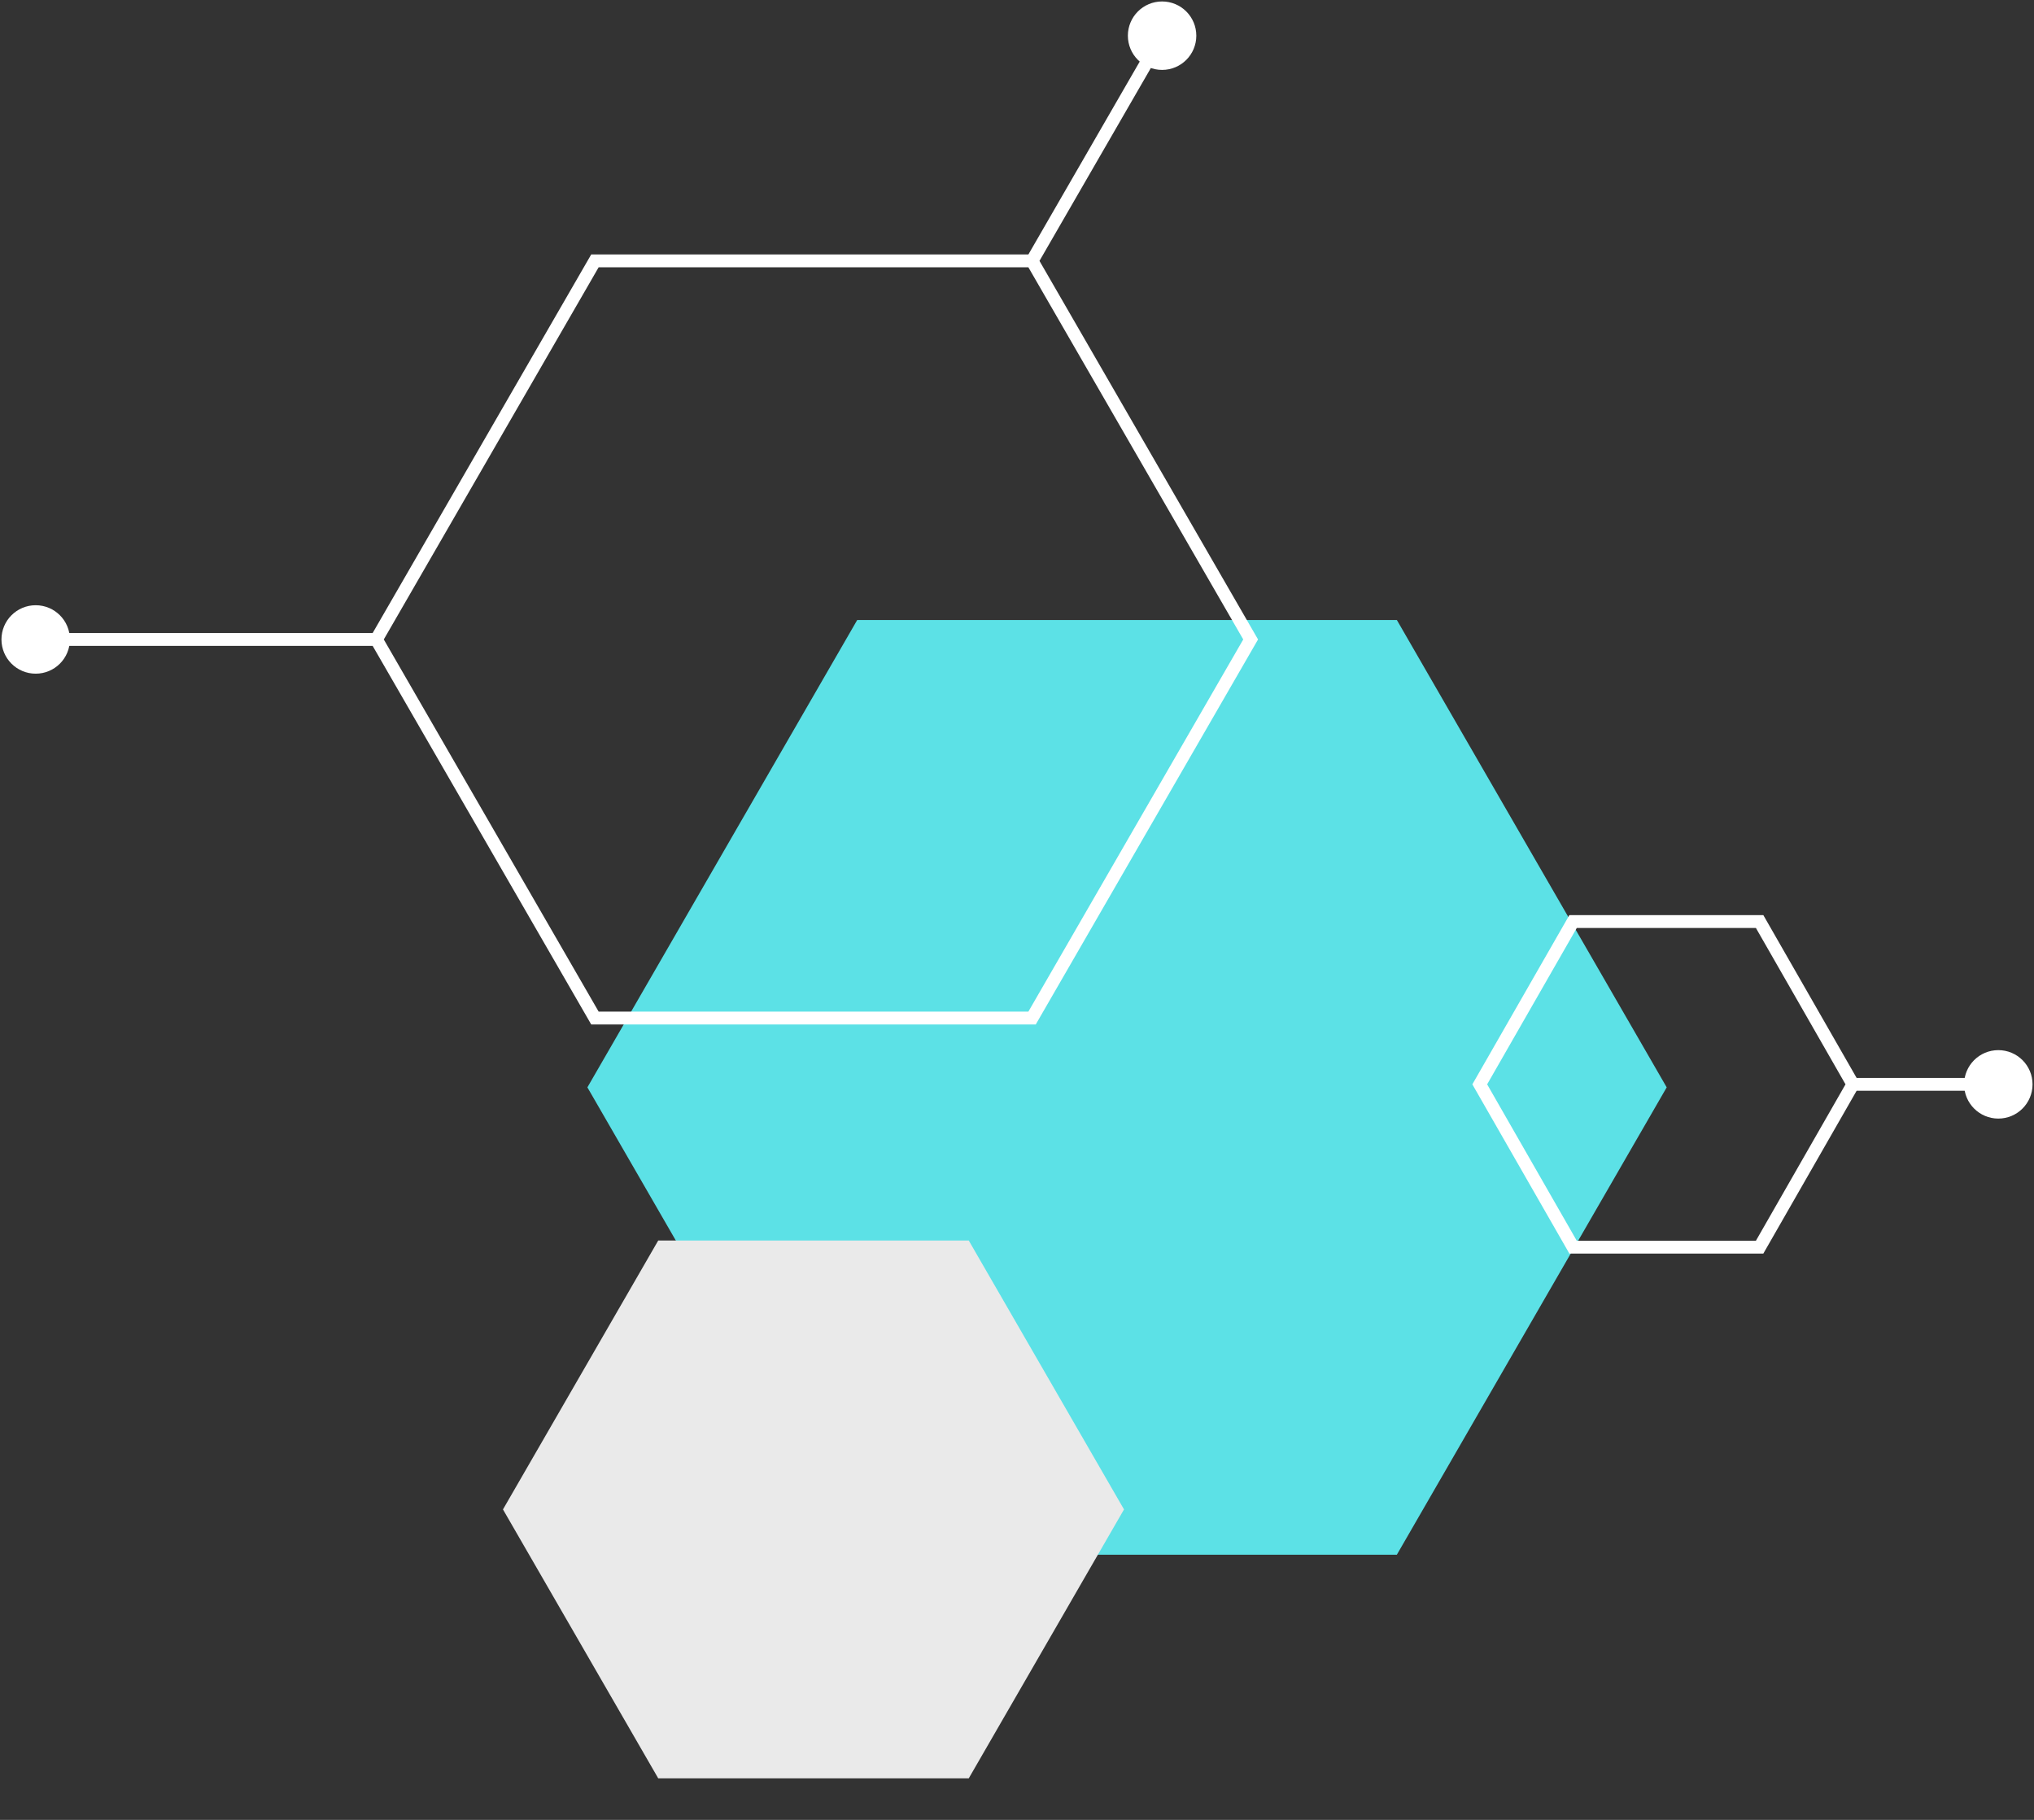
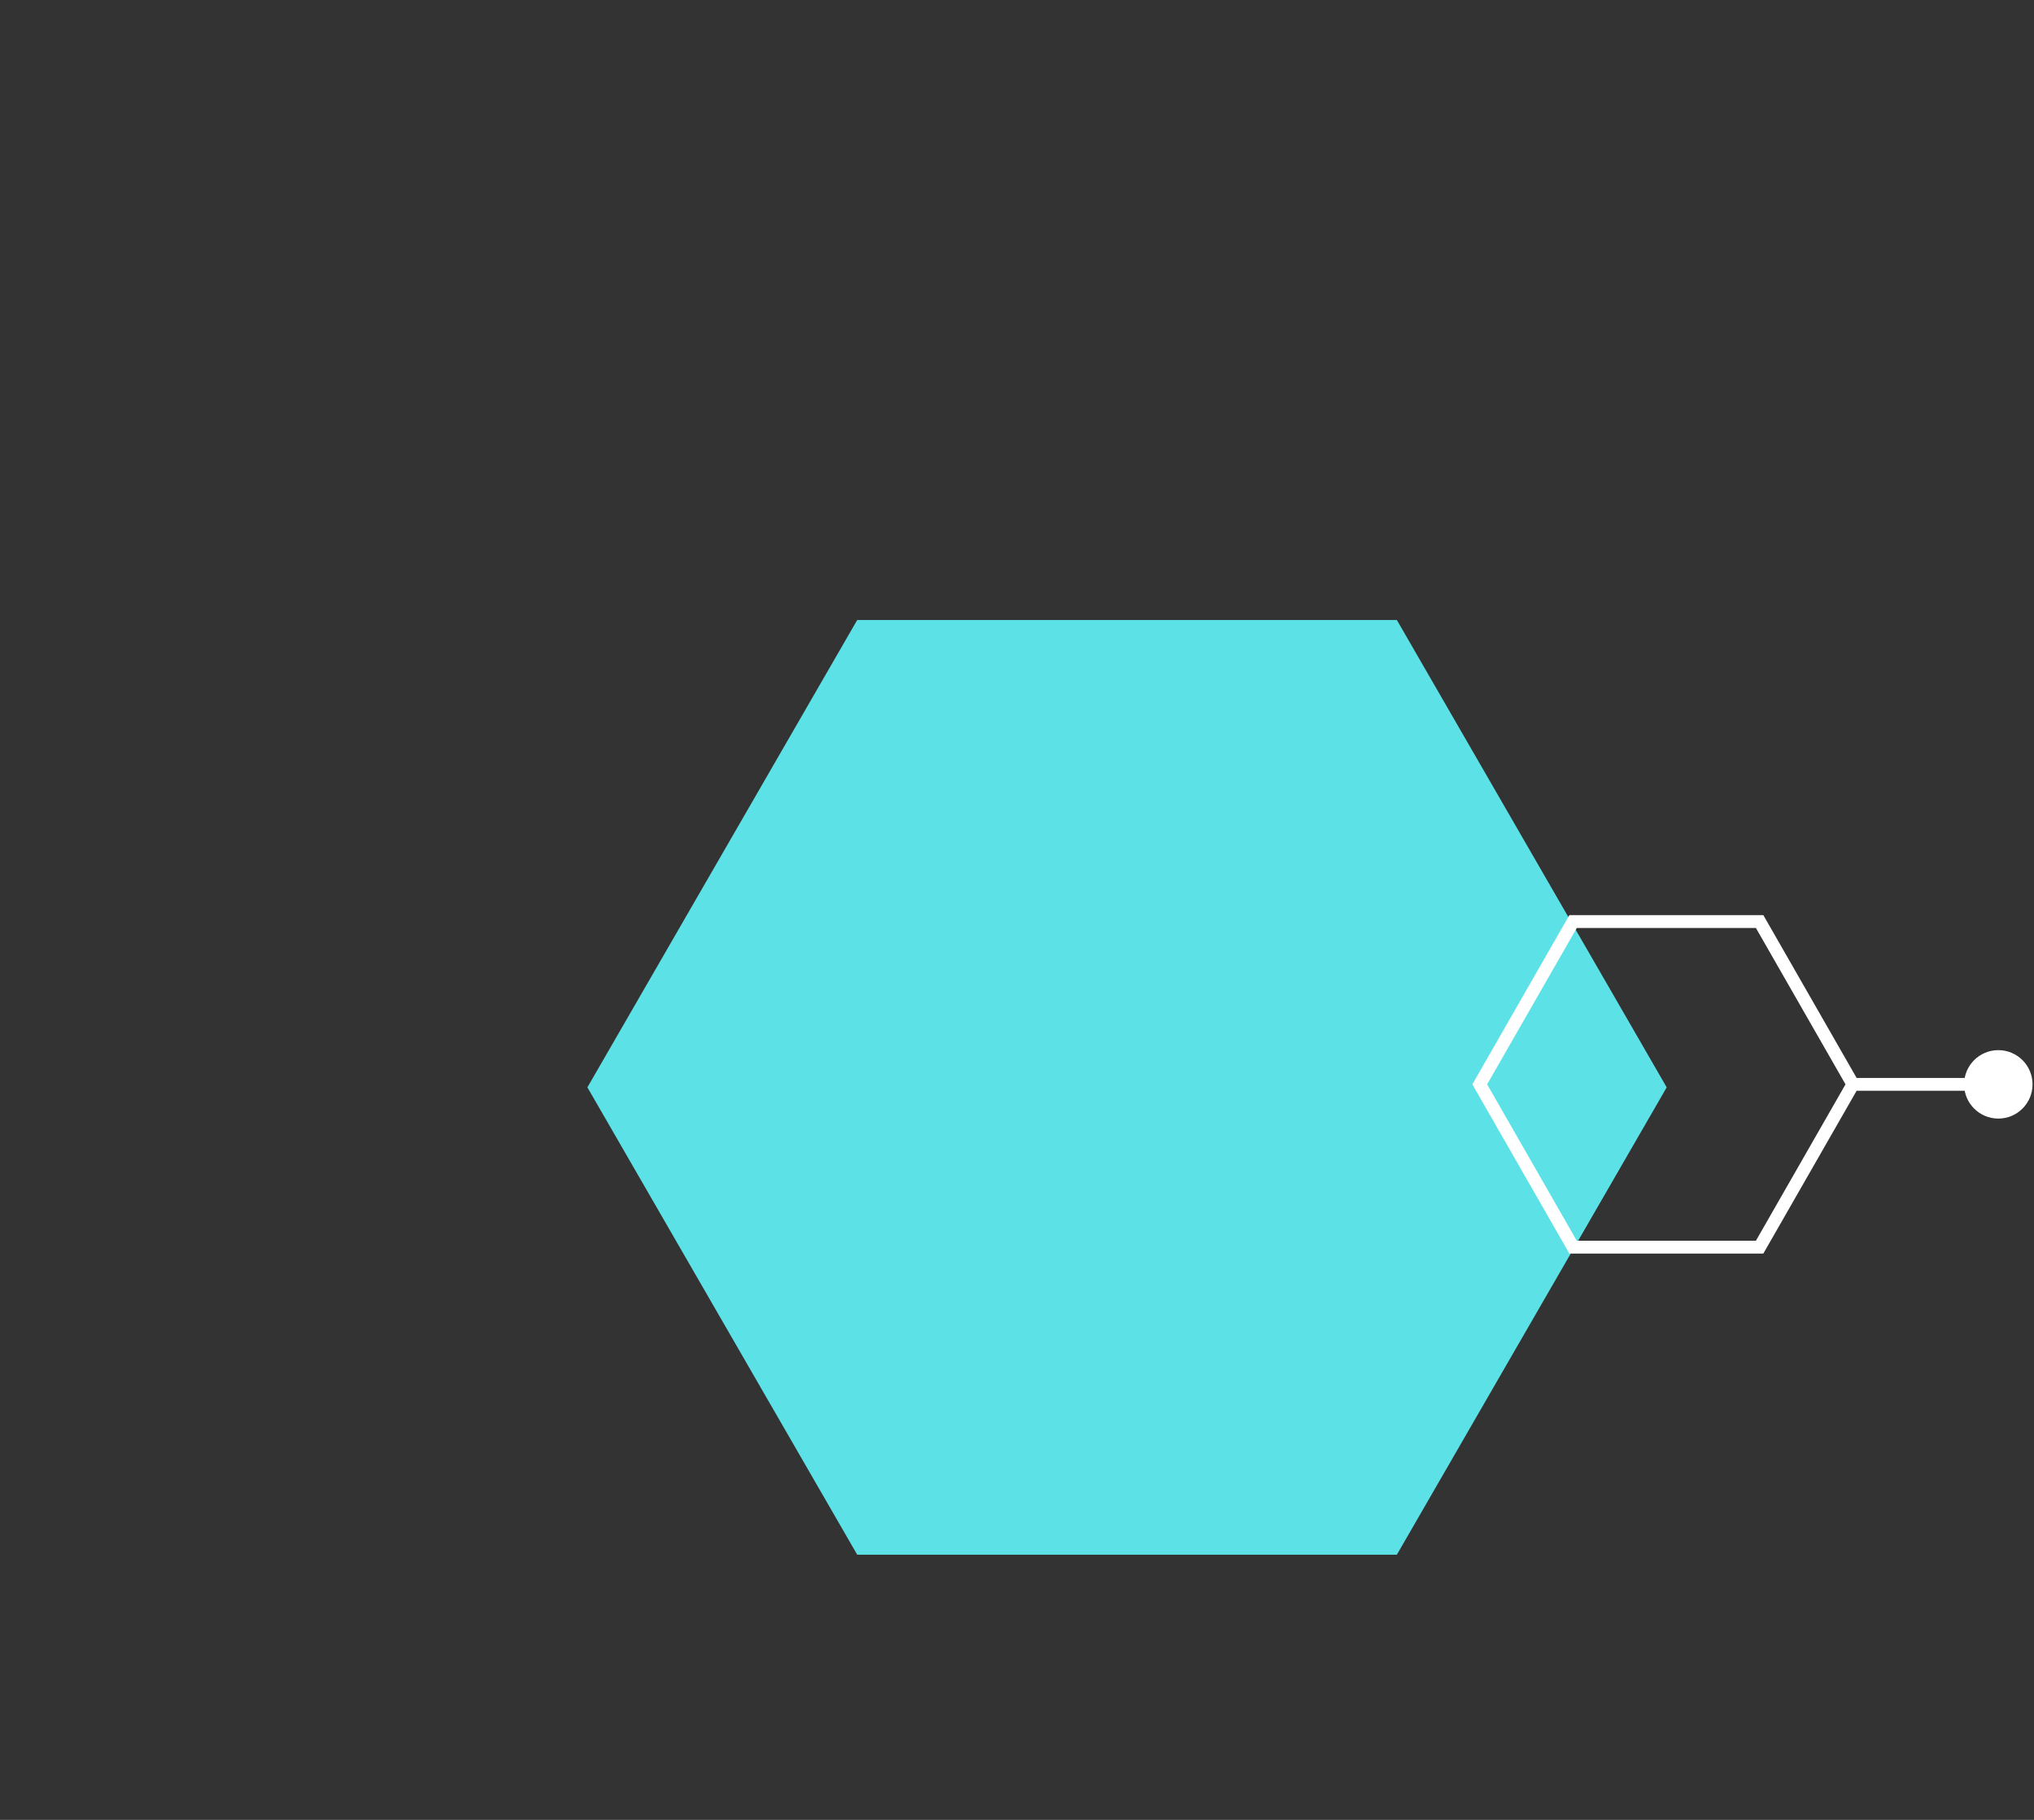
<svg xmlns="http://www.w3.org/2000/svg" width="57" height="51" viewBox="0 0 57 51" fill="none">
  <rect x="0" y="0" width="57" height="51" fill="#333333" stroke="none" />
  <path d="M46.707 30.472L39.145 43.569L24.022 43.569L16.461 30.472L24.022 17.375L39.145 17.375L46.707 30.472Z" fill="#5CE1E6" />
-   <path d="M31.499 42.3L27.148 49.836L18.446 49.836L14.095 42.3L18.446 34.764L27.148 34.764L31.499 42.3Z" fill="#EAEAEA" />
-   <path d="M35.048 17.92L35.203 18.01L35.255 17.92L35.203 17.83L35.048 17.92ZM28.922 28.529L28.922 28.709L29.026 28.709L29.078 28.619L28.922 28.529ZM16.672 28.529L16.516 28.619L16.568 28.709L16.672 28.709L16.672 28.529ZM16.672 7.311L16.672 7.131L16.568 7.131L16.516 7.221L16.672 7.311ZM1 16.961C0.47 16.961 0.041 17.39 0.041 17.92C0.041 18.45 0.47 18.879 1 18.879C1.53 18.879 1.959 18.45 1.959 17.92C1.959 17.39 1.53 16.961 1 16.961ZM32.566 0.041C32.036 0.041 31.607 0.47 31.607 1C31.607 1.53 32.036 1.959 32.566 1.959C33.096 1.959 33.525 1.53 33.525 1C33.525 0.47 33.096 0.041 32.566 0.041ZM35.048 17.92L34.892 17.83L28.767 28.439L28.922 28.529L29.078 28.619L35.203 18.01L35.048 17.92ZM28.922 28.529L28.922 28.349L16.672 28.349L16.672 28.529L16.672 28.709L28.922 28.709L28.922 28.529ZM16.672 28.529L16.828 28.439L10.703 17.83L10.547 17.92L10.391 18.01L16.516 28.619L16.672 28.529ZM10.547 17.92L10.703 18.01L16.828 7.401L16.672 7.311L16.516 7.221L10.391 17.83L10.547 17.92ZM16.672 7.311L16.672 7.491L28.922 7.491L28.922 7.311L28.922 7.131L16.672 7.131L16.672 7.311ZM28.922 7.311L28.767 7.401L34.892 18.01L35.048 17.92L35.203 17.83L29.078 7.221L28.922 7.311ZM10.547 17.92L10.547 17.74L1 17.74L1 17.92L1 18.1L10.547 18.1L10.547 17.92ZM28.922 7.311L29.078 7.401L32.722 1.09L32.566 1L32.41 0.91L28.767 7.221L28.922 7.311Z" fill="white" />
  <path d="M41.468 30.388L41.312 30.298L41.261 30.388L41.312 30.477L41.468 30.388ZM44.083 25.826L44.083 25.646L43.978 25.646L43.927 25.736L44.083 25.826ZM49.311 25.826L49.467 25.736L49.415 25.646L49.311 25.646L49.311 25.826ZM49.311 34.95L49.311 35.13L49.415 35.13L49.467 35.039L49.311 34.95ZM44.083 34.95L43.927 35.039L43.978 35.13L44.083 35.13L44.083 34.95ZM56 31.347C56.53 31.347 56.959 30.917 56.959 30.388C56.959 29.858 56.53 29.429 56 29.429C55.47 29.429 55.041 29.858 55.041 30.388C55.041 30.917 55.47 31.347 56 31.347ZM41.468 30.388L41.624 30.477L44.239 25.915L44.083 25.826L43.927 25.736L41.312 30.298L41.468 30.388ZM44.083 25.826L44.083 26.005L49.311 26.005L49.311 25.826L49.311 25.646L44.083 25.646L44.083 25.826ZM49.311 25.826L49.155 25.915L51.769 30.477L51.925 30.388L52.081 30.298L49.467 25.736L49.311 25.826ZM51.925 30.388L51.769 30.298L49.155 34.861L49.311 34.95L49.467 35.039L52.081 30.477L51.925 30.388ZM49.311 34.95L49.311 34.77L44.083 34.77L44.083 34.95L44.083 35.13L49.311 35.13L49.311 34.95ZM44.083 34.95L44.239 34.861L41.624 30.298L41.468 30.388L41.312 30.477L43.927 35.039L44.083 34.95ZM51.925 30.388L51.925 30.567L56 30.567L56 30.388L56 30.208L51.925 30.208L51.925 30.388Z" fill="white" />
</svg>